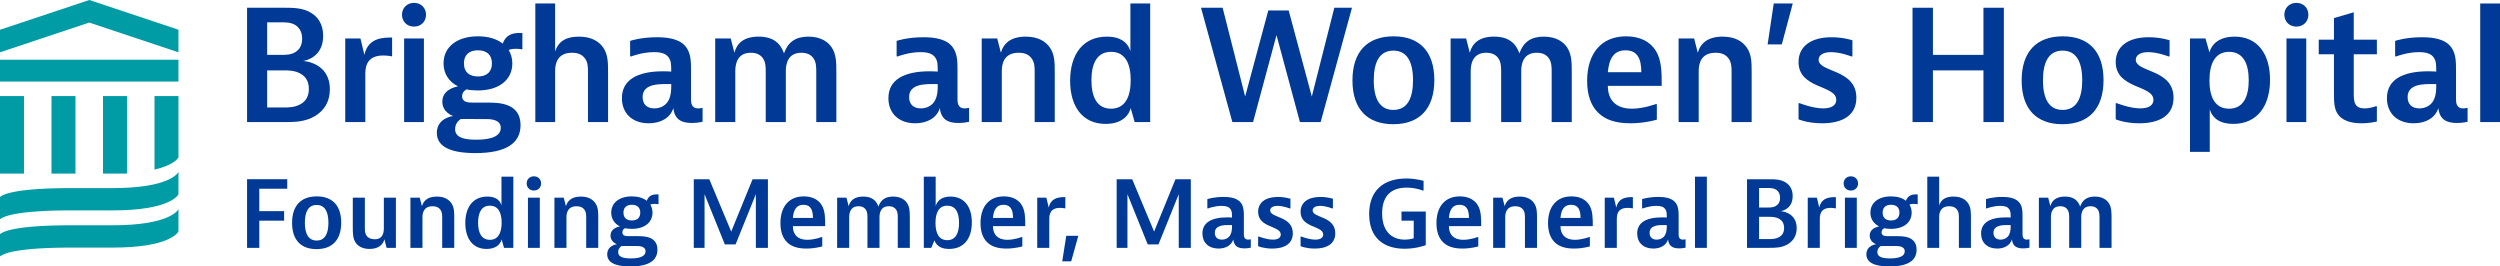
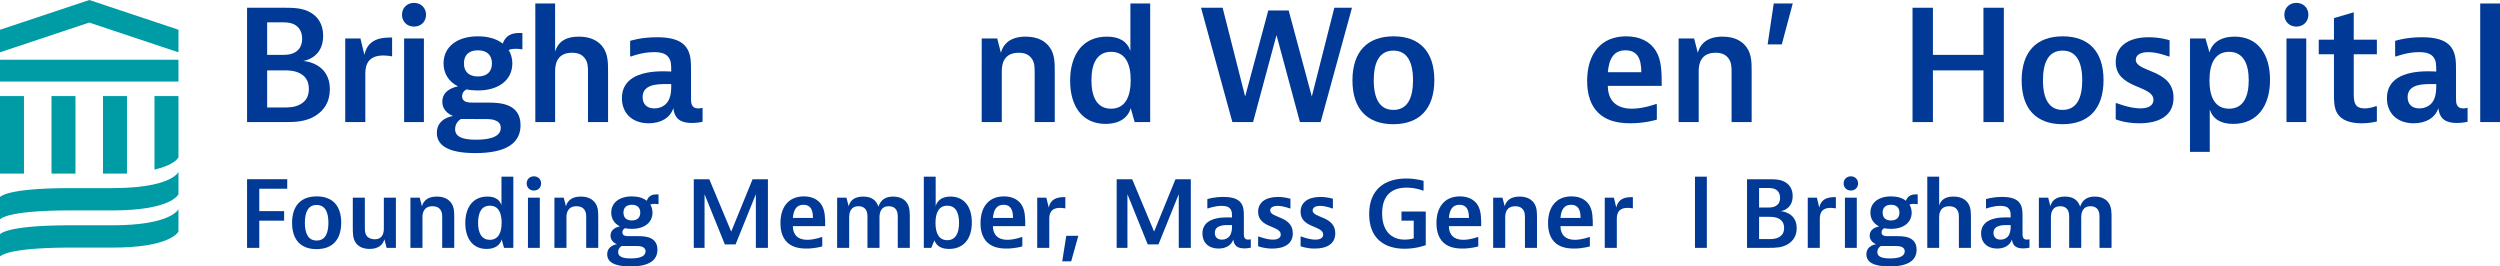
<svg xmlns="http://www.w3.org/2000/svg" version="1.1" id="Artboard_1" x="0px" y="0px" width="1971.123px" height="210.082px" viewBox="0 0 1971.123 210.082" style="enable-background:new 0 0 1971.123 210.082;" xml:space="preserve">
  <style type="text/css">
	.st0{fill:#003A96;}
	.st1{fill:#009CA6;}
</style>
  <g>
    <g>
      <path class="st0" d="M226.469,141.316v7.481H204.439v17.694h19.582v7.48H204.439v21.436    h-9.646v-54.092H226.469z" />
      <path class="st0" d="M249.583,196.415c-12.167,0-19.294-7.049-19.294-20.716    c0-13.522,6.983-20.859,19.438-20.859c12.166,0,19.294,7.049,19.294,20.716    C269.02,189.078,262.037,196.415,249.583,196.415z M258.941,175.628    c0-8.92-2.951-14.026-9.287-14.026c-6.623,0-9.286,5.538-9.286,14.026    c0,8.919,2.951,14.026,9.286,14.026C256.277,189.654,258.941,184.115,258.941,175.628    z" />
      <path class="st0" d="M304.804,195.408l-1.728-6.762c-1.152,4.46-4.896,7.625-11.663,7.625    c-5.615,0-9.07-2.158-10.942-4.892c-2.304-3.309-2.304-7.48-2.304-12.228    V155.847h9.503v23.449c0,2.302,0,4.604,1.296,6.474s3.6,2.877,6.479,2.877    c6.624,0,7.199-5.61,7.199-8.631V155.847h9.503v39.562H304.804z" />
      <path class="st0" d="M330.941,155.847l1.729,6.762c1.295-4.604,4.895-7.625,11.734-7.625    c6.119,0,9.574,2.446,11.446,5.179c2.304,3.31,2.304,7.193,2.304,11.94v23.306    h-9.503v-23.449c0-2.302,0-4.604-1.296-6.474s-3.168-2.877-6.263-2.877    c-7.128,0-7.991,5.467-7.991,8.632v24.168h-9.503V155.847H330.941z" />
      <path class="st0" d="M404.736,139.303v56.105h-7.343l-1.872-6.617    c-1.224,4.531-5.327,7.48-11.879,7.48c-11.015,0-16.773-8.344-16.773-20.428    c0-12.229,5.903-20.86,17.422-20.86c5.759,0,9.503,2.158,11.087,6.762v-22.442    H404.736z M376.948,175.628c0,7.84,2.591,13.45,9.286,13.45    s9.287-5.683,9.287-13.522c0-7.841-2.592-13.379-9.287-13.379    S376.948,167.787,376.948,175.628z" />
      <path class="st0" d="M426.627,144.626c0,3.165-2.304,5.61-5.688,5.61    c-3.383,0-5.687-2.445-5.687-5.61s2.304-5.61,5.687-5.61    C424.323,139.016,426.627,141.461,426.627,144.626z M425.619,155.847v6.33v33.231    h-9.358V155.847H425.619z" />
      <path class="st0" d="M444.482,155.847l1.729,6.762c1.295-4.604,4.895-7.625,11.734-7.625    c6.119,0,9.574,2.446,11.446,5.179c2.304,3.31,2.304,7.193,2.304,11.94v23.306    h-9.503v-23.449c0-2.302,0-4.604-1.296-6.474s-3.168-2.877-6.263-2.877    c-7.128,0-7.991,5.467-7.991,8.632v24.168h-9.503V155.847H444.482z" />
      <path class="st0" d="M498.192,180.447c-1.943,0-3.743-0.145-5.398-0.504    c-0.937,0.504-2.088,1.438-2.088,3.236c0,3.021,3.167,3.021,5.327,3.021h6.767    c4.896,0,15.551,0,15.551,10.646c0,8.632-6.911,13.235-21.382,13.235    c-12.67,0-18.214-3.524-18.214-9.566c0-6.978,7.344-7.913,7.703-7.984    c-0.216-0.072-5.111-1.727-5.111-6.762c0-5.107,4.896-6.762,7.415-7.265    c-4.319-2.158-6.839-5.971-6.839-10.861c0-7.769,6.335-12.804,16.27-12.804    c4.896,0,8.928,1.223,11.735,3.452c1.8-5.035,5.975-5.035,8.423-5.035h0.863    v7.769c0,0-1.439-0.287-3.167-0.287c-1.872,0-2.808,0.359-3.312,0.575    c1.079,1.798,1.728,3.956,1.728,6.33    C514.463,175.412,508.128,180.447,498.192,180.447z M490.13,193.97    c0,0-2.735,1.438-2.735,4.747c0,3.453,3.023,5.035,9.935,5.035    c7.631,0,11.662-1.87,11.662-5.61c0-4.028-4.896-4.172-7.199-4.172H490.13z     M504.816,167.644c0-4.028-2.448-6.187-6.624-6.187    c-4.175,0-6.623,2.158-6.623,6.187c0,4.027,2.448,6.186,6.623,6.186    C502.368,173.829,504.816,171.671,504.816,167.644z" />
      <path class="st0" d="M559.246,141.316l17.278,41.288l16.846-41.288h12.095v54.092h-9.503    v-42.295L579.979,192.675h-8.495l-15.981-39.562v42.295h-8.495v-54.092H559.246z" />
      <path class="st0" d="M648.307,194.258c0,0-5.399,1.726-12.526,1.726    c-7.631,0-12.095-2.014-15.118-4.891c-3.6-3.453-5.327-8.632-5.327-15.178    c0-12.875,6.623-21.075,18.43-21.075c6.479,0,11.375,2.445,14.11,6.905    s2.735,10.357,2.735,16.544h-25.484c0,6.762,3.887,10.789,11.374,10.789    c5.472,0,11.23-2.157,11.23-2.157h0.576V194.258z M640.965,171.816    c0-6.618-2.016-10.358-7.487-10.358c-5.543,0-7.775,3.956-8.351,10.358H640.965z" />
      <path class="st0" d="M667.389,155.847l1.728,6.762c1.152-4.46,4.464-7.625,11.447-7.625    c6.839,0,10.295,3.021,12.022,7.912c1.872-5.322,5.471-7.912,11.519-7.912    c6.191,0,9.503,2.733,11.086,5.179c2.16,3.31,2.16,7.193,2.16,11.94v23.306    h-9.503v-23.449c0-2.302,0-4.604-1.151-6.474    c-1.008-1.582-2.736-2.877-5.903-2.877c-6.479,0-7.344,5.467-7.344,8.632v24.168    h-9.502v-23.449c0-2.302,0-4.604-1.152-6.474    c-1.008-1.582-2.735-2.877-5.903-2.877c-6.479,0-7.343,5.467-7.343,8.632v24.168    h-9.503V155.847H667.389z" />
      <path class="st0" d="M737.732,139.303v23.161c1.296-4.459,5.04-7.48,11.663-7.48    c10.366,0,16.846,7.48,16.846,20.429c0,13.091-6.623,20.859-17.926,20.859    c-5.976,0-9.862-2.158-11.591-6.762l-2.447,5.898h-5.903v-56.105H737.732z     M737.589,175.772c0,7.984,2.592,13.595,9.287,13.595    c6.694,0,9.286-5.683,9.286-13.667s-2.592-13.522-9.286-13.522    C740.18,162.177,737.589,167.787,737.589,175.772z" />
      <path class="st0" d="M806.057,194.258c0,0-5.399,1.726-12.526,1.726    c-7.631,0-12.095-2.014-15.118-4.891c-3.6-3.453-5.327-8.632-5.327-15.178    c0-12.875,6.623-21.075,18.43-21.075c6.479,0,11.375,2.445,14.11,6.905    s2.735,10.357,2.735,16.544h-25.484c0,6.762,3.887,10.789,11.374,10.789    c5.472,0,11.23-2.157,11.23-2.157h0.576V194.258z M798.715,171.816    c0-6.618-2.016-10.358-7.487-10.358c-5.543,0-7.775,3.956-8.351,10.358H798.715z" />
      <path class="st0" d="M839.969,164.334c0,0-1.943-0.431-4.175-0.431    c-8.495,0-8.495,6.258-8.495,9.351v22.154h-9.503V155.847h7.199l1.871,7.769    c1.44-6.617,6.336-8.2,12.095-8.2h1.008V164.334z" />
      <path class="st0" d="M850.194,185.913l-5.615,20.141h-7.055l3.167-20.141H850.194z" />
      <path class="st0" d="M892.673,141.316l17.278,41.288l16.846-41.288h12.095v54.092h-9.503    v-42.295l-15.982,39.562h-8.494l-15.982-39.562v42.295h-8.495v-54.092H892.673z" />
      <path class="st0" d="M951.929,156.998c0,0,4.895-1.727,12.67-1.727    c5.903,0,11.23,1.007,13.967,4.891c2.159,3.021,2.159,7.05,2.159,10.646v13.522    c0,1.654,0,4.604,3.384,4.604c1.08,0,2.088-0.288,2.088-0.288v6.618    c0,0-2.16,0.575-5.04,0.575c-5.039,0-8.207-1.727-8.782-7.049    c-1.44,4.604-5.903,7.192-11.663,7.192c-7.774,0-12.67-4.747-12.67-11.868    c0-8.56,7.055-12.731,19.581-12.731c2.304,0,3.744,0.144,3.744,0.144    c0-3.309,0-4.891-1.152-6.617c-1.151-1.654-3.096-2.59-6.983-2.59    c-5.687,0-10.727,2.014-10.727,2.014h-0.575V156.998z M963.376,188.935    c2.808,0,5.399-1.295,6.695-3.74c1.296-2.446,1.296-5.323,1.296-6.905v-0.863    h-2.16c-4.176,0-11.375,0-11.375,6.186C957.832,186.776,959.704,188.935,963.376,188.935z" />
      <path class="st0" d="M1017.446,164.334h-0.576c0,0-5.039-2.014-9.503-2.014    c-4.031,0-5.903,1.583-5.903,3.597c0,6.114,17.854,4.315,17.854,17.982    c0,8.416-6.695,12.084-16.198,12.084c-6.839,0-11.159-1.87-11.159-1.87v-7.624    h0.576c0,0,6.048,2.445,11.087,2.445c4.319,0,6.191-1.727,6.191-4.028    c0-7.121-17.854-5.035-17.854-17.91c0-7.193,5.615-11.725,15.622-11.725    c5.615,0,9.863,1.438,9.863,1.438V164.334z" />
      <path class="st0" d="M1050.927,164.334h-0.576c0,0-5.039-2.014-9.503-2.014    c-4.031,0-5.903,1.583-5.903,3.597c0,6.114,17.854,4.315,17.854,17.982    c0,8.416-6.695,12.084-16.198,12.084c-6.839,0-11.159-1.87-11.159-1.87v-7.624    h0.576c0,0,6.048,2.445,11.087,2.445c4.319,0,6.191-1.727,6.191-4.028    c0-7.121-17.854-5.035-17.854-17.91c0-7.193,5.615-11.725,15.622-11.725    c5.615,0,9.863,1.438,9.863,1.438V164.334z" />
      <path class="st0" d="M1124.146,166.78v26.47c0,0-7.055,2.878-16.63,2.878    c-16.63,0-28.004-8.632-28.004-27.334c0-19.133,11.95-28.053,29.229-28.053    c7.919,0,13.678,1.87,13.678,1.87v7.625h-0.576c0,0-5.615-2.302-12.813-2.302    c-11.951,0-19.294,6.33-19.294,20.284s7.343,20.716,17.854,20.716    c4.031,0,7.056-1.007,7.056-1.007v-13.955h-9.647v-7.192H1124.146z" />
      <path class="st0" d="M1165.547,194.258c0,0-5.399,1.726-12.526,1.726    c-7.631,0-12.095-2.014-15.118-4.891c-3.6-3.453-5.327-8.632-5.327-15.178    c0-12.875,6.623-21.075,18.43-21.075c6.479,0,11.374,2.445,14.11,6.905    c2.735,4.46,2.735,10.357,2.735,16.544h-25.484    c0,6.762,3.888,10.789,11.374,10.789c5.472,0,11.23-2.157,11.23-2.157h0.576    V194.258z M1158.204,171.816c0-6.618-2.016-10.358-7.487-10.358    c-5.543,0-7.775,3.956-8.351,10.358H1158.204z" />
      <path class="st0" d="M1184.63,155.847l1.728,6.762c1.296-4.604,4.896-7.625,11.735-7.625    c6.119,0,9.574,2.446,11.446,5.179c2.304,3.31,2.304,7.193,2.304,11.94v23.306    h-9.503v-23.449c0-2.302,0-4.604-1.296-6.474s-3.167-2.877-6.263-2.877    c-7.128,0-7.991,5.467-7.991,8.632v24.168h-9.503V155.847H1184.63z" />
      <path class="st0" d="M1253.529,194.258c0,0-5.399,1.726-12.526,1.726    c-7.631,0-12.095-2.014-15.118-4.891c-3.6-3.453-5.327-8.632-5.327-15.178    c0-12.875,6.623-21.075,18.43-21.075c6.479,0,11.374,2.445,14.11,6.905    c2.735,4.46,2.735,10.357,2.735,16.544h-25.484    c0,6.762,3.888,10.789,11.374,10.789c5.472,0,11.23-2.157,11.23-2.157h0.576    V194.258z M1246.186,171.816c0-6.618-2.016-10.358-7.487-10.358    c-5.543,0-7.775,3.956-8.351,10.358H1246.186z" />
      <path class="st0" d="M1287.441,164.334c0,0-1.943-0.431-4.175-0.431    c-8.495,0-8.495,6.258-8.495,9.351v22.154h-9.503V155.847h7.199l1.872,7.769    c1.439-6.617,6.335-8.2,12.094-8.2h1.008V164.334z" />
-       <path class="st0" d="M1294.718,156.998c0,0,4.895-1.727,12.67-1.727    c5.903,0,11.23,1.007,13.966,4.891c2.16,3.021,2.16,7.05,2.16,10.646v13.522    c0,1.654,0,4.604,3.384,4.604c1.08,0,2.088-0.288,2.088-0.288v6.618    c0,0-2.16,0.575-5.04,0.575c-5.039,0-8.207-1.727-8.782-7.049    c-1.44,4.604-5.903,7.192-11.663,7.192c-7.774,0-12.67-4.747-12.67-11.868    c0-8.56,7.055-12.731,19.581-12.731c2.304,0,3.744,0.144,3.744,0.144    c0-3.309,0-4.891-1.152-6.617c-1.151-1.654-3.096-2.59-6.983-2.59    c-5.687,0-10.727,2.014-10.727,2.014h-0.575V156.998z M1306.164,188.935    c2.808,0,5.399-1.295,6.695-3.74c1.296-2.446,1.296-5.323,1.296-6.905v-0.863    h-2.16c-4.176,0-11.374,0-11.374,6.186    C1300.621,186.776,1302.492,188.935,1306.164,188.935z" />
      <path class="st0" d="M1345.762,139.303v16.112v39.993h-9.358v-56.105H1345.762z" />
      <path class="st0" d="M1394.864,141.316c4.176,0,8.783,0,12.671,2.303    c3.312,1.941,5.902,5.322,5.902,11.005c0,10.789-9.502,11.868-9.502,11.868    s12.67,0.575,12.67,13.379c0,6.187-2.88,10.07-6.767,12.516    c-4.752,3.021-10.224,3.021-14.687,3.021h-17.71v-54.092H1394.864z     M1386.945,163.615h6.623c2.16,0,4.392,0,6.479-1.151    c2.016-1.15,3.455-3.164,3.455-6.474c0-3.309-1.439-5.467-3.455-6.617    c-2.088-1.15-4.319-1.15-6.479-1.15h-6.623V163.615z M1386.945,188.503h7.775    c2.447,0,5.255,0,8.062-1.582c2.52-1.439,3.888-3.741,3.888-7.193    c0-3.453-1.368-5.755-3.888-7.193c-2.808-1.582-5.615-1.582-8.062-1.582h-7.775    V188.503z" />
      <path class="st0" d="M1447.494,164.334c0,0-1.943-0.431-4.175-0.431    c-8.495,0-8.495,6.258-8.495,9.351v22.154h-9.503V155.847h7.199l1.872,7.769    c1.439-6.617,6.335-8.2,12.094-8.2h1.008V164.334z" />
      <path class="st0" d="M1464.992,144.626c0,3.165-2.304,5.61-5.688,5.61    c-3.383,0-5.687-2.445-5.687-5.61s2.304-5.61,5.687-5.61    C1462.688,139.016,1464.992,141.461,1464.992,144.626z M1463.984,155.847v5.61v33.951    h-9.358V155.847H1463.984z" />
      <path class="st0" d="M1490.982,180.447c-1.943,0-3.743-0.145-5.398-0.504    c-0.937,0.504-2.088,1.438-2.088,3.236c0,3.021,3.167,3.021,5.327,3.021h6.767    c4.896,0,15.551,0,15.551,10.646c0,8.632-6.911,13.235-21.382,13.235    c-12.67,0-18.214-3.524-18.214-9.566c0-6.978,7.344-7.913,7.703-7.984    c-0.216-0.072-5.111-1.727-5.111-6.762c0-5.107,4.896-6.762,7.415-7.265    c-4.319-2.158-6.839-5.971-6.839-10.861c0-7.769,6.335-12.804,16.27-12.804    c4.896,0,8.928,1.223,11.735,3.452c1.8-5.035,5.975-5.035,8.423-5.035h0.863    v7.769c0,0-1.439-0.287-3.167-0.287c-1.872,0-2.808,0.359-3.312,0.575    c1.079,1.798,1.728,3.956,1.728,6.33    C1507.253,175.412,1500.918,180.447,1490.982,180.447z M1482.92,193.97    c0,0-2.735,1.438-2.735,4.747c0,3.453,3.023,5.035,9.935,5.035    c7.631,0,11.662-1.87,11.662-5.61c0-4.028-4.896-4.172-7.199-4.172H1482.92z     M1497.606,167.644c0-4.028-2.448-6.187-6.624-6.187    c-4.175,0-6.623,2.158-6.623,6.187c0,4.027,2.448,6.186,6.623,6.186    C1495.158,173.829,1497.606,171.671,1497.606,167.644z" />
      <path class="st0" d="M1528.926,139.303v22.73c1.296-4.173,4.464-7.05,11.23-7.05    c6.191,0,9.647,2.446,11.52,5.179c2.303,3.31,2.303,7.193,2.303,11.94v23.306    h-9.502v-23.449c0-2.302,0-4.604-1.296-6.474s-3.168-2.877-6.264-2.877    c-7.127,0-7.991,5.467-7.991,8.632v24.168h-9.358v-56.105H1528.926z" />
      <path class="st0" d="M1565.863,156.998c0,0,4.895-1.727,12.67-1.727    c5.903,0,11.23,1.007,13.967,4.891c2.159,3.021,2.159,7.05,2.159,10.646v13.522    c0,1.654,0,4.604,3.384,4.604c1.08,0,2.088-0.288,2.088-0.288v6.618    c0,0-2.16,0.575-5.04,0.575c-5.039,0-8.207-1.727-8.782-7.049    c-1.44,4.604-5.903,7.192-11.663,7.192c-7.774,0-12.67-4.747-12.67-11.868    c0-8.56,7.055-12.731,19.581-12.731c2.304,0,3.744,0.144,3.744,0.144    c0-3.309,0-4.891-1.152-6.617c-1.151-1.654-3.096-2.59-6.983-2.59    c-5.687,0-10.727,2.014-10.727,2.014h-0.575V156.998z M1577.309,188.935    c2.808,0,5.399-1.295,6.695-3.74c1.296-2.446,1.296-5.323,1.296-6.905v-0.863    h-2.16c-4.176,0-11.375,0-11.375,6.186C1571.765,186.776,1573.637,188.935,1577.309,188.935    z" />
      <path class="st0" d="M1614.892,155.847l1.729,6.762c1.151-4.46,4.463-7.625,11.446-7.625    c6.839,0,10.295,3.021,12.022,7.912c1.871-5.322,5.471-7.912,11.519-7.912    c6.191,0,9.503,2.733,11.087,5.179c2.159,3.31,2.159,7.193,2.159,11.94v23.306    h-9.503v-23.449c0-2.302,0-4.604-1.151-6.474    c-1.008-1.582-2.736-2.877-5.903-2.877c-6.479,0-7.344,5.467-7.344,8.632v24.168    h-9.502v-23.449c0-2.302,0-4.604-1.152-6.474    c-1.008-1.582-2.735-2.877-5.903-2.877c-6.479,0-7.343,5.467-7.343,8.632v24.168    h-9.503V155.847H1614.892z" />
    </g>
    <g>
      <path class="st0" d="M223.832,6.104c6.96,0,14.64,0,21.119,3.836    c5.52,3.236,9.84,8.871,9.84,18.341c0,17.98-15.84,19.778-15.84,19.778    s21.119,0.959,21.119,22.297c0,10.309-4.799,16.782-11.279,20.857    c-7.92,5.035-17.039,5.035-24.479,5.035h-29.52V6.104H223.832z M210.633,43.264    h11.039c3.601,0,7.32,0,10.8-1.918c3.36-1.918,5.76-5.273,5.76-10.788    s-2.399-9.11-5.76-11.028c-3.479-1.918-7.199-1.918-10.8-1.918h-11.039    V43.264z M210.633,84.741h12.959c4.08,0,8.76,0,13.439-2.637    c4.2-2.398,6.48-6.234,6.48-11.988s-2.28-9.59-6.48-11.986    c-4.68-2.638-9.359-2.638-13.439-2.638h-12.959V84.741z" />
      <path class="st0" d="M309.151,44.463c0,0-3.239-0.719-6.96-0.719    c-14.159,0-14.159,10.429-14.159,15.583v36.921h-15.839V30.319h11.999l3.12,12.945    c2.4-11.027,10.56-13.665,20.159-13.665h1.68V44.463z" />
      <path class="st0" d="M335.912,11.618c0,5.275-3.84,9.351-9.48,9.351    c-5.64,0-9.479-4.075-9.479-9.351c0-5.273,3.84-9.35,9.479-9.35    C332.072,2.268,335.912,6.344,335.912,11.618z M334.231,30.319v19.659v46.271h-15.599    V30.319H334.231z" />
      <path class="st0" d="M376.83,71.315c-3.24,0-6.24-0.24-9-0.839    c-1.56,0.839-3.479,2.397-3.479,5.394c0,5.035,5.279,5.035,8.88,5.035h11.279    c8.159,0,25.919,0,25.919,17.741c0,14.385-11.52,22.057-35.639,22.057    c-21.119,0-30.358-5.874-30.358-15.943c0-11.628,12.239-13.186,12.839-13.306    c-0.359-0.12-8.52-2.877-8.52-11.268c0-8.512,8.16-11.269,12.359-12.107    c-7.199-3.597-11.399-9.949-11.399-18.102c0-12.945,10.56-21.337,27.119-21.337    c8.159,0,14.879,2.038,19.559,5.754c3-8.392,9.96-8.392,14.04-8.392h1.439    v12.947c0,0-2.399-0.48-5.279-0.48c-3.12,0-4.68,0.6-5.52,0.959    c1.8,2.997,2.88,6.594,2.88,10.549    C403.949,62.924,393.389,71.315,376.83,71.315z M363.39,93.851    c0,0-4.56,2.397-4.56,7.911c0,5.754,5.039,8.392,16.559,8.392    c12.72,0,19.439-3.116,19.439-9.351c0-6.713-8.159-6.952-11.999-6.952H363.39z     M387.869,49.977c0-6.713-4.079-10.309-11.039-10.309s-11.04,3.596-11.04,10.309    s4.08,10.31,11.04,10.31S387.869,56.69,387.869,49.977z" />
      <path class="st0" d="M437.67,2.748v37.88c2.159-6.953,7.439-11.748,18.719-11.748    c10.319,0,16.079,4.076,19.199,8.631c3.84,5.515,3.84,11.988,3.84,19.899    v38.839h-15.84v-39.078c0-3.836,0-7.672-2.159-10.789    c-2.16-3.117-5.28-4.795-10.439-4.795c-11.88,0-13.319,9.11-13.319,14.385    v40.277h-15.6V2.748H437.67z" />
      <path class="st0" d="M496.828,32.237c0,0,8.16-2.877,21.119-2.877    c9.84,0,18.72,1.678,23.279,8.15c3.6,5.035,3.6,11.748,3.6,17.742V77.788    c0,2.758,0,7.672,5.64,7.672c1.8,0,3.48-0.479,3.48-0.479v11.027    c0,0-3.601,0.959-8.399,0.959c-8.4,0-13.68-2.877-14.64-11.747    c-2.4,7.672-9.84,11.987-19.439,11.987c-12.96,0-21.119-7.912-21.119-19.779    c0-14.265,11.76-21.217,32.639-21.217c3.84,0,6.239,0.239,6.239,0.239    c0-5.515,0-8.151-1.92-11.028c-1.92-2.757-5.159-4.315-11.639-4.315    c-9.48,0-17.88,3.356-17.88,3.356h-0.96V32.237z M515.907,85.459    c4.681,0,9-2.157,11.16-6.232c2.159-4.076,2.159-8.871,2.159-11.508v-1.439    h-3.6c-6.959,0-18.959,0-18.959,10.31    C506.668,81.864,509.788,85.459,515.907,85.459z" />
-       <path class="st0" d="M576.146,30.319l2.88,11.268c1.92-7.432,7.439-12.707,19.079-12.707    c11.399,0,17.159,5.035,20.039,13.187c3.12-8.87,9.12-13.187,19.199-13.187    c10.32,0,15.84,4.556,18.479,8.631c3.6,5.515,3.6,11.988,3.6,19.899    v38.839h-15.839v-39.078c0-3.836,0-7.672-1.92-10.789    c-1.68-2.637-4.561-4.795-9.84-4.795c-10.8,0-12.239,9.11-12.239,14.385    v40.277H603.745v-39.078c0-3.836,0-7.672-1.92-10.789    c-1.68-2.637-4.56-4.795-9.839-4.795c-10.8,0-12.24,9.11-12.24,14.385    v40.277h-15.839V30.319H576.146z" />
-       <path class="st0" d="M706.944,32.237c0,0,8.16-2.877,21.119-2.877    c9.84,0,18.72,1.678,23.279,8.15c3.6,5.035,3.6,11.748,3.6,17.742V77.788    c0,2.758,0,7.672,5.64,7.672c1.801,0,3.48-0.479,3.48-0.479v11.027    c0,0-3.6,0.959-8.4,0.959c-8.399,0-13.679-2.877-14.639-11.747    c-2.4,7.672-9.84,11.987-19.439,11.987c-12.959,0-21.119-7.912-21.119-19.779    c0-14.265,11.76-21.217,32.639-21.217c3.84,0,6.24,0.239,6.24,0.239    c0-5.515,0-8.151-1.92-11.028c-1.92-2.757-5.16-4.315-11.64-4.315    c-9.479,0-17.88,3.356-17.88,3.356h-0.96V32.237z M726.023,85.459    c4.68,0,9-2.157,11.16-6.232c2.16-4.076,2.16-8.871,2.16-11.508v-1.439    h-3.601c-6.96,0-18.959,0-18.959,10.31    C716.784,81.864,719.904,85.459,726.023,85.459z" />
      <path class="st0" d="M786.263,30.319l2.88,11.268c2.16-7.672,8.159-12.707,19.56-12.707    c10.199,0,15.959,4.076,19.079,8.631c3.84,5.515,3.84,11.988,3.84,19.899    v38.839h-15.84v-39.078c0-3.836,0-7.672-2.159-10.789    c-2.16-3.117-5.28-4.795-10.44-4.795c-11.879,0-13.319,9.11-13.319,14.385    v40.277h-15.839V30.319H786.263z" />
      <path class="st0" d="M906.859,2.748v93.501H894.62l-3.12-11.028    c-2.04,7.552-8.88,12.467-19.799,12.467c-18.359,0-27.959-13.905-27.959-34.044    c0-20.379,9.84-34.764,29.039-34.764c9.6,0,15.839,3.597,18.479,11.269V2.748    H906.859z M860.541,63.284c0,13.066,4.32,22.416,15.479,22.416    s15.479-9.47,15.479-22.536s-4.32-22.296-15.479-22.296    S860.541,50.217,860.541,63.284z" />
      <path class="st0" d="M963.978,6.104l17.76,70.006l18.238-67.848h16.08l18.239,67.848    l17.759-70.006h13.92l-24.719,90.145h-16.32l-18.479-68.567l-18.479,68.567H971.658    l-24.719-90.145H963.978z" />
      <path class="st0" d="M1098.498,97.926c-20.279,0-32.158-11.747-32.158-34.523    c0-22.535,11.64-34.763,32.398-34.763c20.279,0,32.158,11.747,32.158,34.523    C1130.896,85.7,1119.258,97.926,1098.498,97.926z M1114.097,63.284    c0-14.864-4.92-23.375-15.479-23.375c-11.039,0-15.479,9.229-15.479,23.375    c0,14.864,4.92,23.375,15.479,23.375C1109.658,86.659,1114.097,77.428,1114.097,63.284z" />
-       <path class="st0" d="M1155.977,30.319l2.88,11.268    c1.92-7.432,7.439-12.707,19.079-12.707c11.399,0,17.159,5.035,20.039,13.187    c3.12-8.87,9.12-13.187,19.199-13.187c10.319,0,15.84,4.556,18.479,8.631    c3.6,5.515,3.6,11.988,3.6,19.899v38.839h-15.839v-39.078    c0-3.836,0-7.672-1.92-10.789c-1.681-2.637-4.56-4.795-9.84-4.795    c-10.8,0-12.239,9.11-12.239,14.385v40.277h-15.84v-39.078    c0-3.836,0-7.672-1.92-10.789c-1.68-2.637-4.56-4.795-9.84-4.795    c-10.799,0-12.239,9.11-12.239,14.385v40.277h-15.839V30.319H1155.977z" />
      <path class="st0" d="M1306.334,94.331c0,0-8.999,2.877-20.879,2.877    c-12.719,0-20.159-3.356-25.199-8.151c-5.999-5.754-8.879-14.385-8.879-25.293    c0-21.458,11.039-35.123,30.719-35.123c10.799,0,18.959,4.075,23.519,11.508    s4.56,17.262,4.56,27.571h-42.478c0,11.268,6.479,17.98,18.959,17.98    c9.12,0,18.72-3.596,18.72-3.596h0.959V94.331z M1294.094,56.93    c0-11.028-3.359-17.262-12.479-17.262c-9.239,0-12.959,6.593-13.919,17.262H1294.094z    " />
      <path class="st0" d="M1335.735,30.319l2.88,11.268c2.16-7.672,8.16-12.707,19.56-12.707    c10.199,0,15.959,4.076,19.079,8.631c3.84,5.515,3.84,11.988,3.84,19.899    v38.839h-15.84v-39.078c0-3.836,0-7.672-2.16-10.789    c-2.159-3.117-5.279-4.795-10.439-4.795c-11.879,0-13.319,9.11-13.319,14.385    v40.277h-15.839V30.319H1335.735z" />
      <path class="st0" d="M1393.695,34.994l4.8-32.246h15l-8.64,32.246H1393.695z" />
-       <path class="st0" d="M1460.533,44.463h-0.96c0,0-8.399-3.356-15.839-3.356    c-6.72,0-9.84,2.638-9.84,5.993c0,10.189,29.759,7.193,29.759,29.969    c0,14.025-11.159,20.139-26.999,20.139c-11.399,0-18.599-3.117-18.599-3.117V81.384    h0.96c0,0,10.079,4.075,18.479,4.075c7.2,0,10.32-2.877,10.32-6.713    c0-11.867-29.759-8.391-29.759-29.848c0-11.987,9.359-19.539,26.038-19.539    c9.36,0,16.439,2.396,16.439,2.396V44.463z" />
      <path class="st0" d="M1524.011,6.104v37.16h39.838V6.104h16.08v90.145h-16.08V55.492    h-39.838v40.757h-16.08V6.104H1524.011z" />
      <path class="st0" d="M1626.131,97.926c-20.279,0-32.158-11.747-32.158-34.523    c0-22.535,11.64-34.763,32.398-34.763c20.279,0,32.158,11.747,32.158,34.523    C1658.529,85.7,1646.89,97.926,1626.131,97.926z M1641.73,63.284    c0-14.864-4.92-23.375-15.479-23.375c-11.039,0-15.479,9.229-15.479,23.375    c0,14.864,4.92,23.375,15.479,23.375C1637.291,86.659,1641.73,77.428,1641.73,63.284z" />
      <path class="st0" d="M1710.608,44.463h-0.96c0,0-8.399-3.356-15.839-3.356    c-6.72,0-9.84,2.638-9.84,5.993c0,10.189,29.759,7.193,29.759,29.969    c0,14.025-11.159,20.139-26.999,20.139c-11.399,0-18.599-3.117-18.599-3.117V81.384    h0.96c0,0,10.079,4.075,18.479,4.075c7.2,0,10.32-2.877,10.32-6.713    c0-11.867-29.759-8.391-29.759-29.848c0-11.987,9.359-19.539,26.039-19.539    c9.359,0,16.438,2.396,16.438,2.396V44.463z" />
      <path class="st0" d="M1726.689,119.744V30.319h12.239l3.12,11.027    c2.04-7.552,8.879-12.467,19.799-12.467c18.359,0,27.959,13.906,27.959,34.045    c0,20.378-9.84,34.763-29.039,34.763c-9.6,0-15.839-3.597-18.479-11.269v33.325    H1726.689z M1773.008,63.284c0-13.066-4.32-22.416-15.479-22.416    c-11.16,0-15.479,9.47-15.479,22.535c0,13.066,4.319,22.297,15.479,22.297    C1768.687,85.7,1773.008,76.35,1773.008,63.284z" />
      <path class="st0" d="M1820.048,11.618c0,5.275-3.84,9.351-9.479,9.351    c-5.641,0-9.48-4.075-9.48-9.351c0-5.273,3.84-9.35,9.48-9.35    C1816.208,2.268,1820.048,6.344,1820.048,11.618z M1818.367,30.319v10.549v55.381    h-15.599V30.319H1818.367z" />
      <path class="st0" d="M1874.045,95.769c0,0-5.039,1.438-11.999,1.438    c-9.12,0-15.6-2.397-18.96-7.432c-2.879-4.436-2.879-10.07-2.879-17.022    V42.786h-12V31.278h12V14.255l15.599-4.556v21.578h18.239v11.508h-18.239v29.729    c0,4.314,0,7.432,1.44,9.829c1.439,2.397,4.08,3.116,7.079,3.116    c4.681,0,8.76-1.678,8.76-1.678h0.96V95.769z" />
      <path class="st0" d="M1888.445,32.237c0,0,8.16-2.877,21.119-2.877    c9.84,0,18.72,1.678,23.279,8.15c3.6,5.035,3.6,11.748,3.6,17.742V77.788    c0,2.758,0,7.672,5.64,7.672c1.8,0,3.48-0.479,3.48-0.479v11.027    c0,0-3.601,0.959-8.399,0.959c-8.4,0-13.68-2.877-14.64-11.747    c-2.4,7.672-9.84,11.987-19.439,11.987c-12.96,0-21.119-7.912-21.119-19.779    c0-14.265,11.76-21.217,32.639-21.217c3.84,0,6.239,0.239,6.239,0.239    c0-5.515,0-8.151-1.92-11.028c-1.92-2.757-5.159-4.315-11.639-4.315    c-9.48,0-17.88,3.356-17.88,3.356h-0.96V32.237z M1907.524,85.459    c4.681,0,9-2.157,11.16-6.232c2.159-4.076,2.159-8.871,2.159-11.508v-1.439    h-3.6c-6.959,0-18.959,0-18.959,10.31    C1898.285,81.864,1901.405,85.459,1907.524,85.459z" />
      <path class="st0" d="M1971.123,2.748v93.501h-15.599V29.36V2.748H1971.123z" />
    </g>
    <g>
      <polygon class="st1" points="18.902,75.751 0,75.751 0,107.817 0,136.867     18.902,136.867   " />
      <polygon class="st1" points="40.603,75.751 40.603,107.817 40.603,136.867 59.506,136.867     59.506,75.751   " />
      <polygon class="st1" points="81.207,75.751 81.207,107.817 81.207,136.867 100.109,136.867     100.109,75.751   " />
      <polygon class="st1" points="0,64.305 70.356,64.305 140.712,64.305 140.712,47.092     0,47.092   " />
      <polygon class="st1" points="70.356,0 0,23.452 0,41.229 70.356,17.777     140.712,41.229 140.712,23.452   " />
      <path class="st1" d="M140.712,135.508c-0.374,1.034-7.194,12.805-52.116,12.805    l-36.481-0C6.039,148.666,0.877,154.663,0,155.301v17.589    c0.877-0.639,6.039-6.635,52.116-6.989l36.481,0    c44.922,0,51.742-11.77,52.116-12.805V135.508z" />
      <path class="st1" d="M140.712,164.823c-0.374,1.034-7.194,12.805-52.116,12.805    l-36.481-0C6.039,177.981,0.877,183.978,0,184.616v17.589    c0.877-0.639,6.039-6.635,52.116-6.989l36.481,0    c44.922,0,51.742-11.77,52.116-12.805V164.823z" />
      <path class="st1" d="M121.81,75.751v57.971c15.497-3.563,18.651-9.057,18.902-9.749V75.751    H121.81z" />
    </g>
  </g>
</svg>